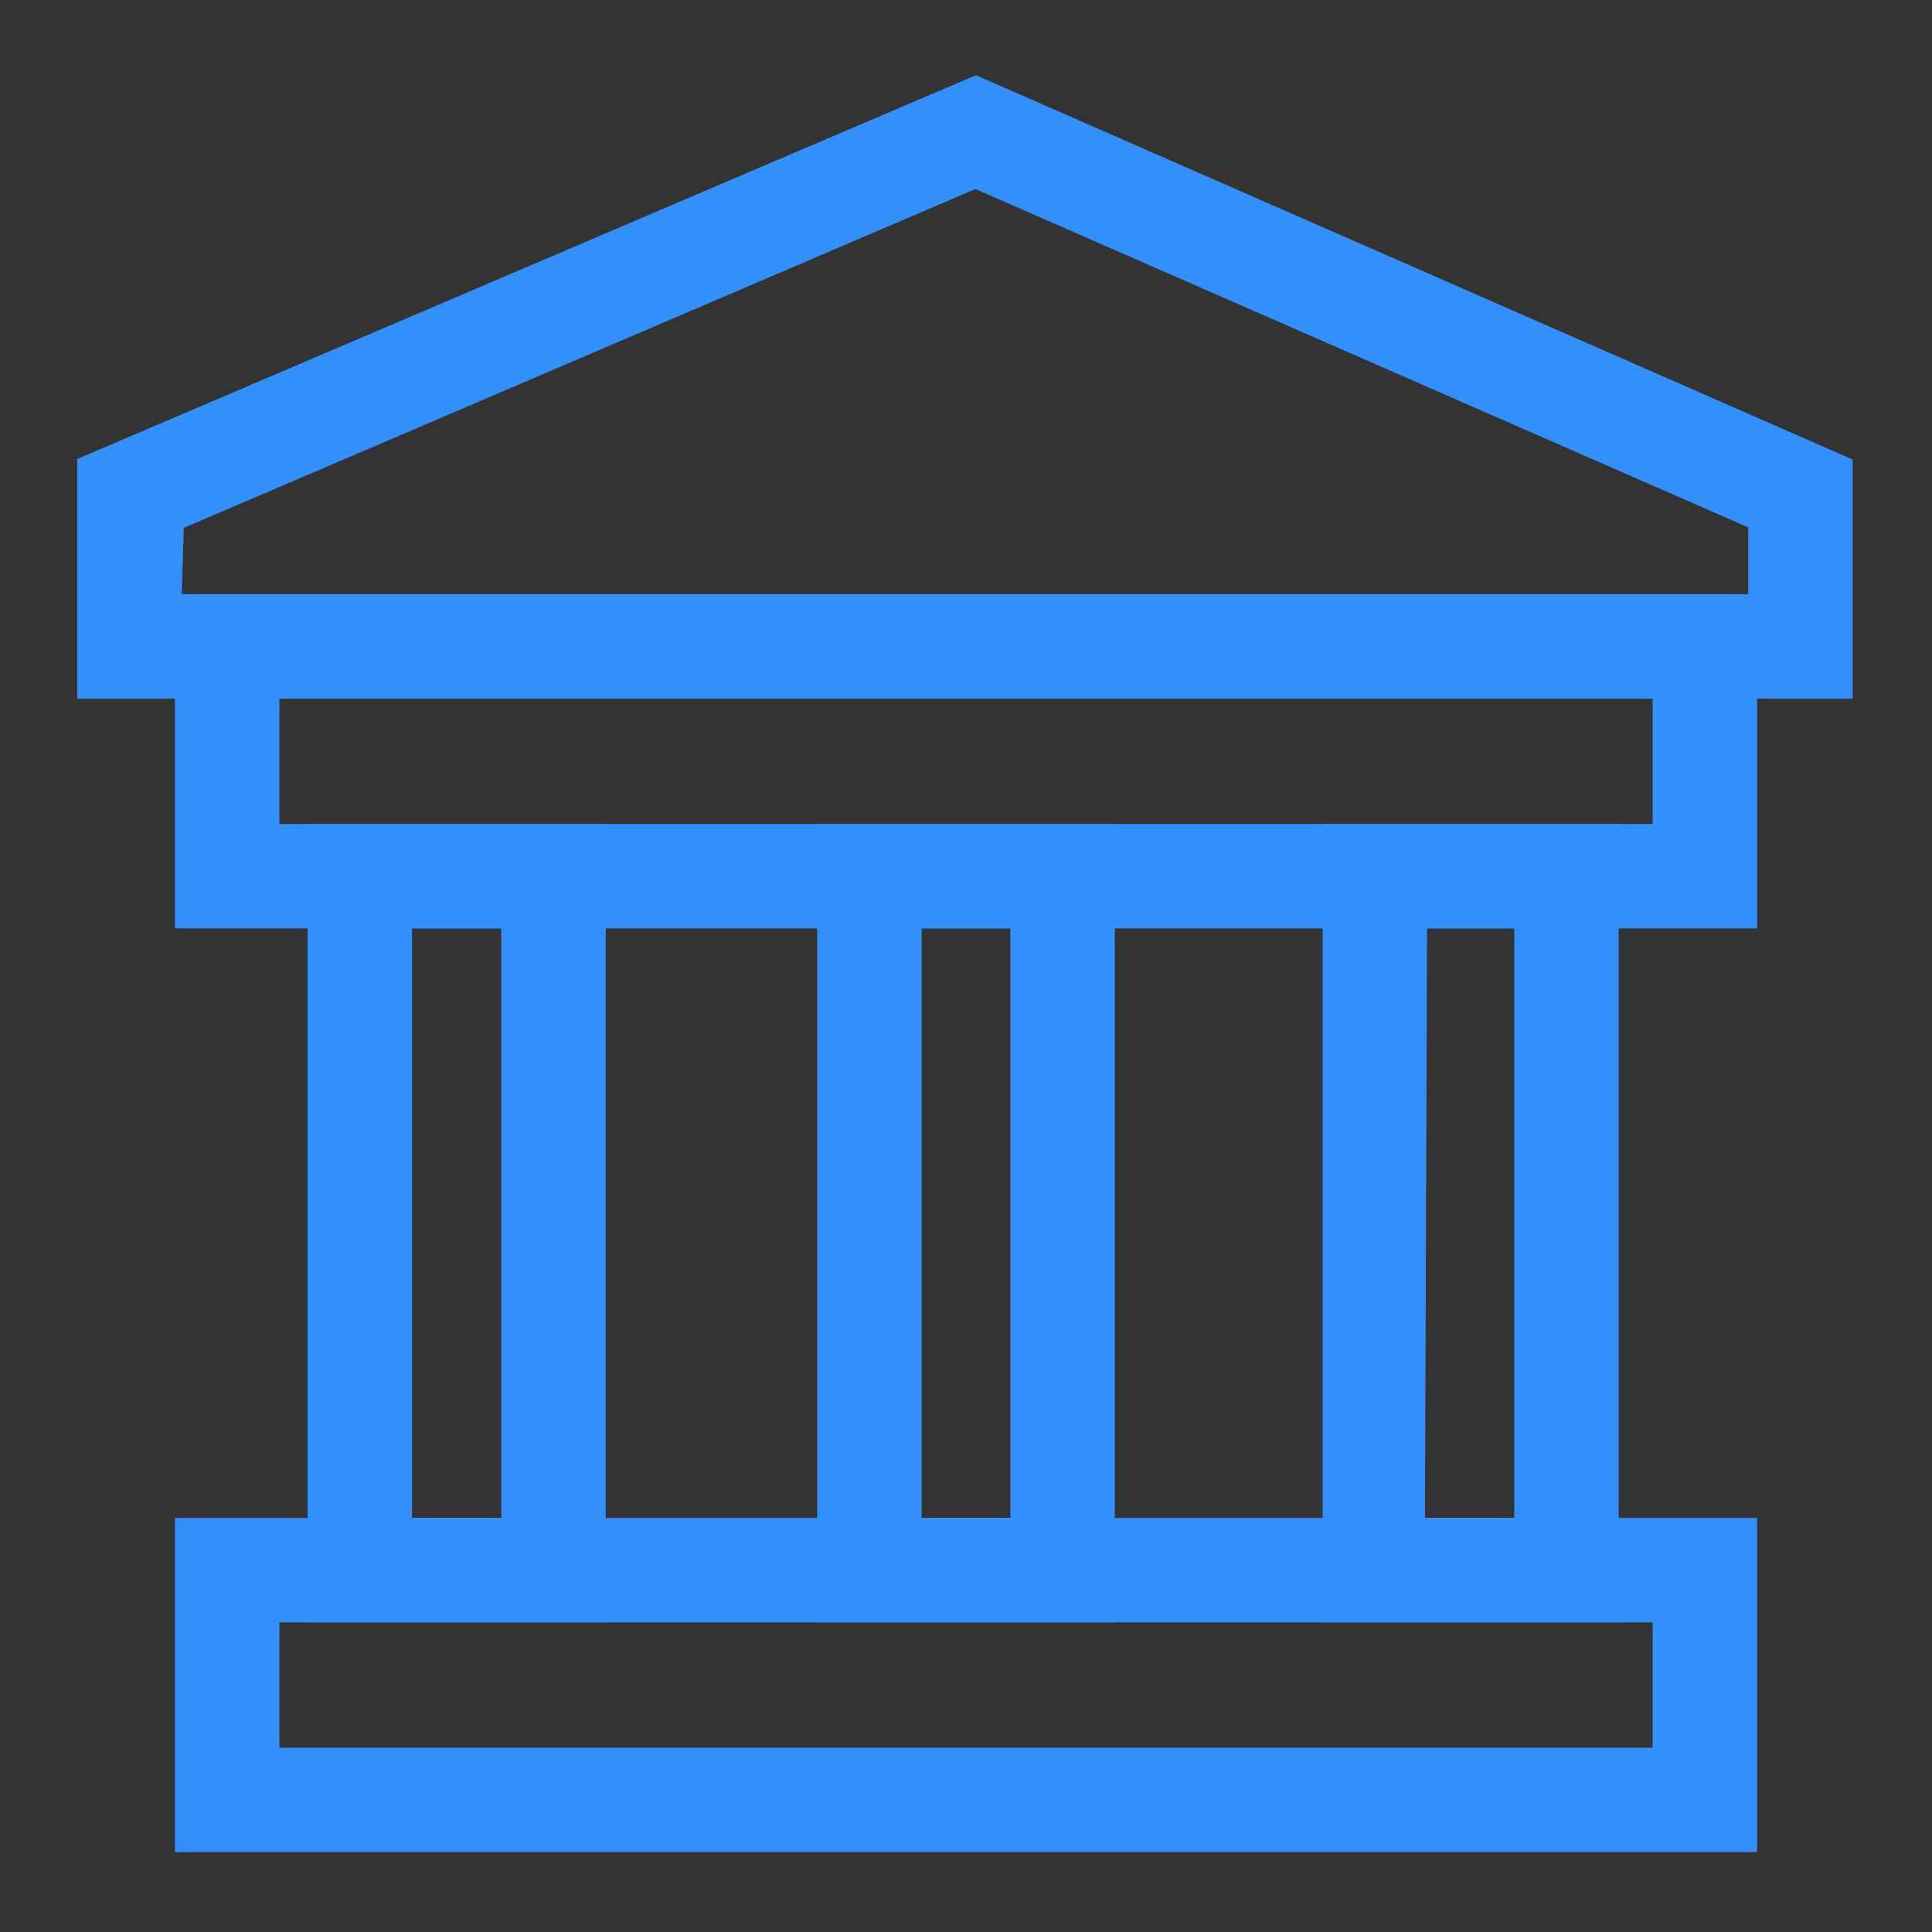
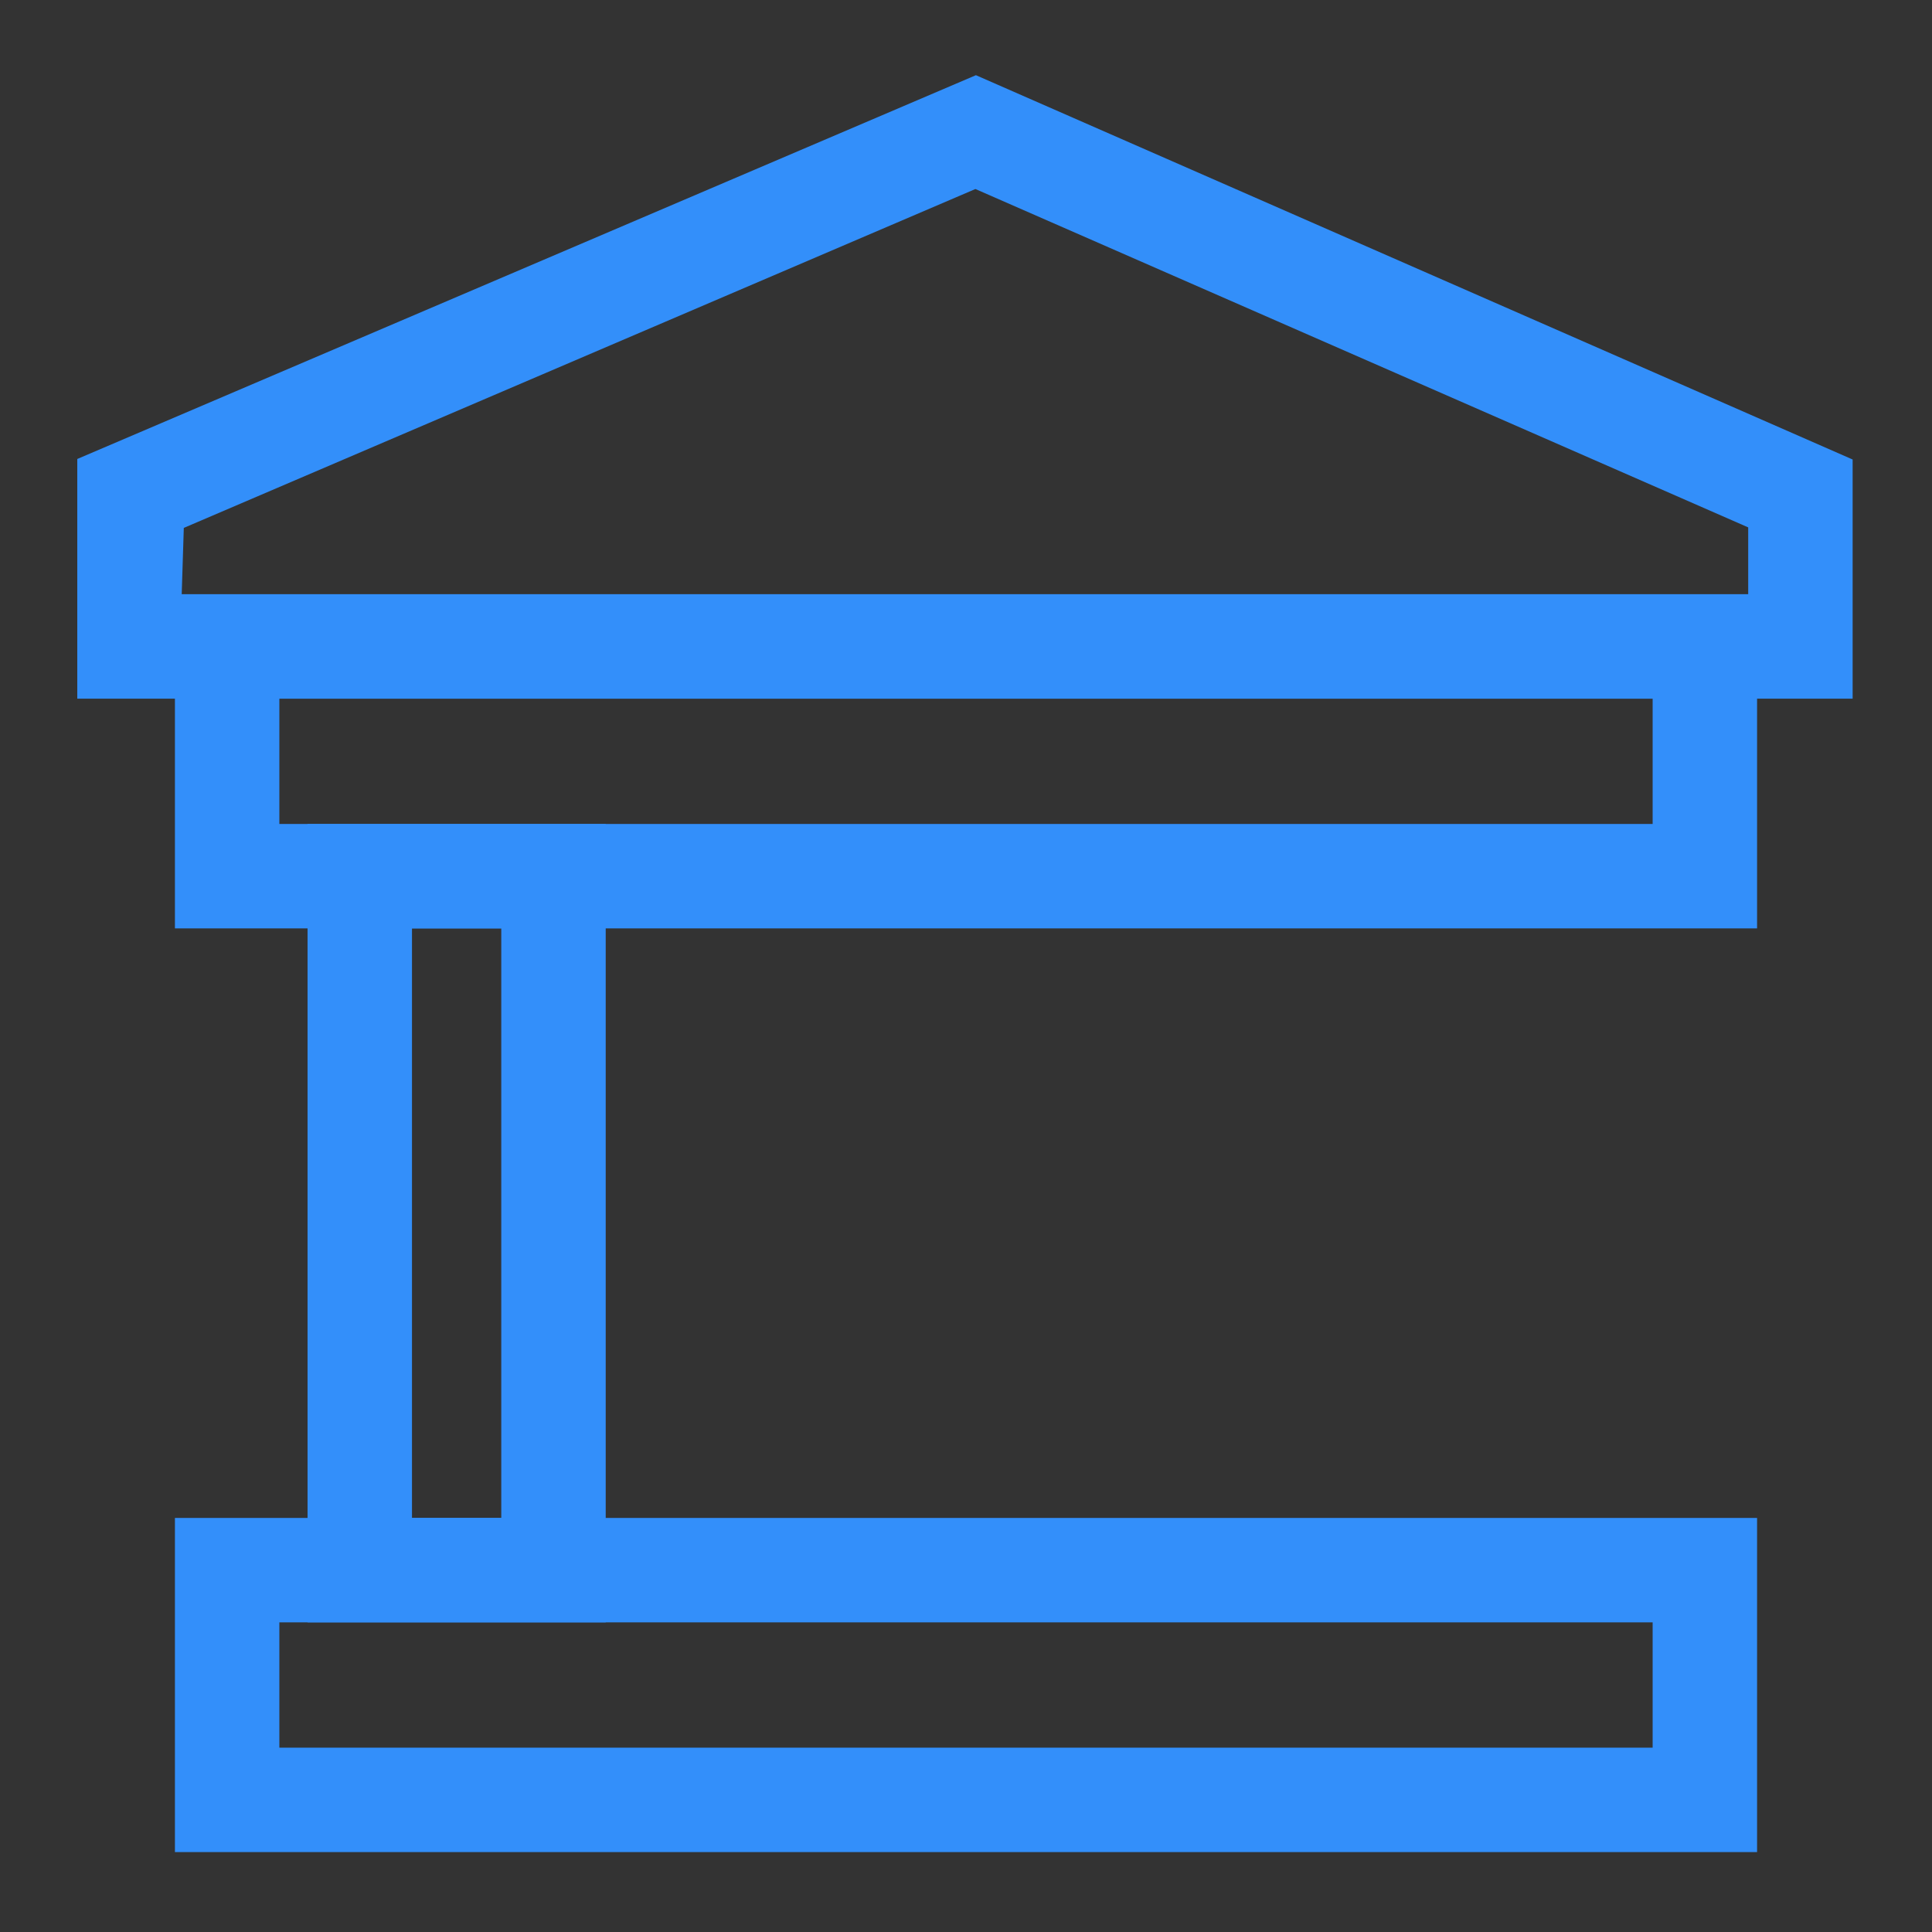
<svg xmlns="http://www.w3.org/2000/svg" id="Слой_1" data-name="Слой 1" viewBox="0 0 37 37">
  <rect x="0" y="0" width="37" height="37" fill="#333333" stroke="none" />
  <defs>
    <style>
      .cls-1 {
        fill: none;
        stroke: #fff;
        stroke-miterlimit: 10;
      }

      .cls-2 {
        fill: #338ffa;
      }
    </style>
  </defs>
  <title>Все иконки</title>
-   <rect class="cls-1" x="-106" y="-7" width="324.5" height="51" />
  <g>
    <path class="cls-2" d="M35.48,13.38h-34V8.79L18.69,1.44,35.48,8.8Zm-32-2h30V10.1L18.68,3.62,3.52,10.11Z" />
    <path class="cls-2" d="M33.65,17.78H3.35v-6.4h30.3Zm-28.3-2h26.3v-2.4H5.35Z" />
    <path class="cls-2" d="M33.65,35.47H3.35v-6.4h30.3Zm-28.3-2h26.3v-2.4H5.35Z" />
-     <path class="cls-2" d="M21.35,31.07h-5.7V15.78h5.7Zm-3.7-2h1.7V17.78h-1.7Z" />
-     <path class="cls-2" d="M31,31.07H25.33V15.78H31Zm-3.71-2H29V17.78H27.33Z" />
    <path class="cls-2" d="M11.6,31.07H5.89V15.78H11.6Zm-3.71-2H9.6V17.78H7.89Z" />
  </g>
</svg>